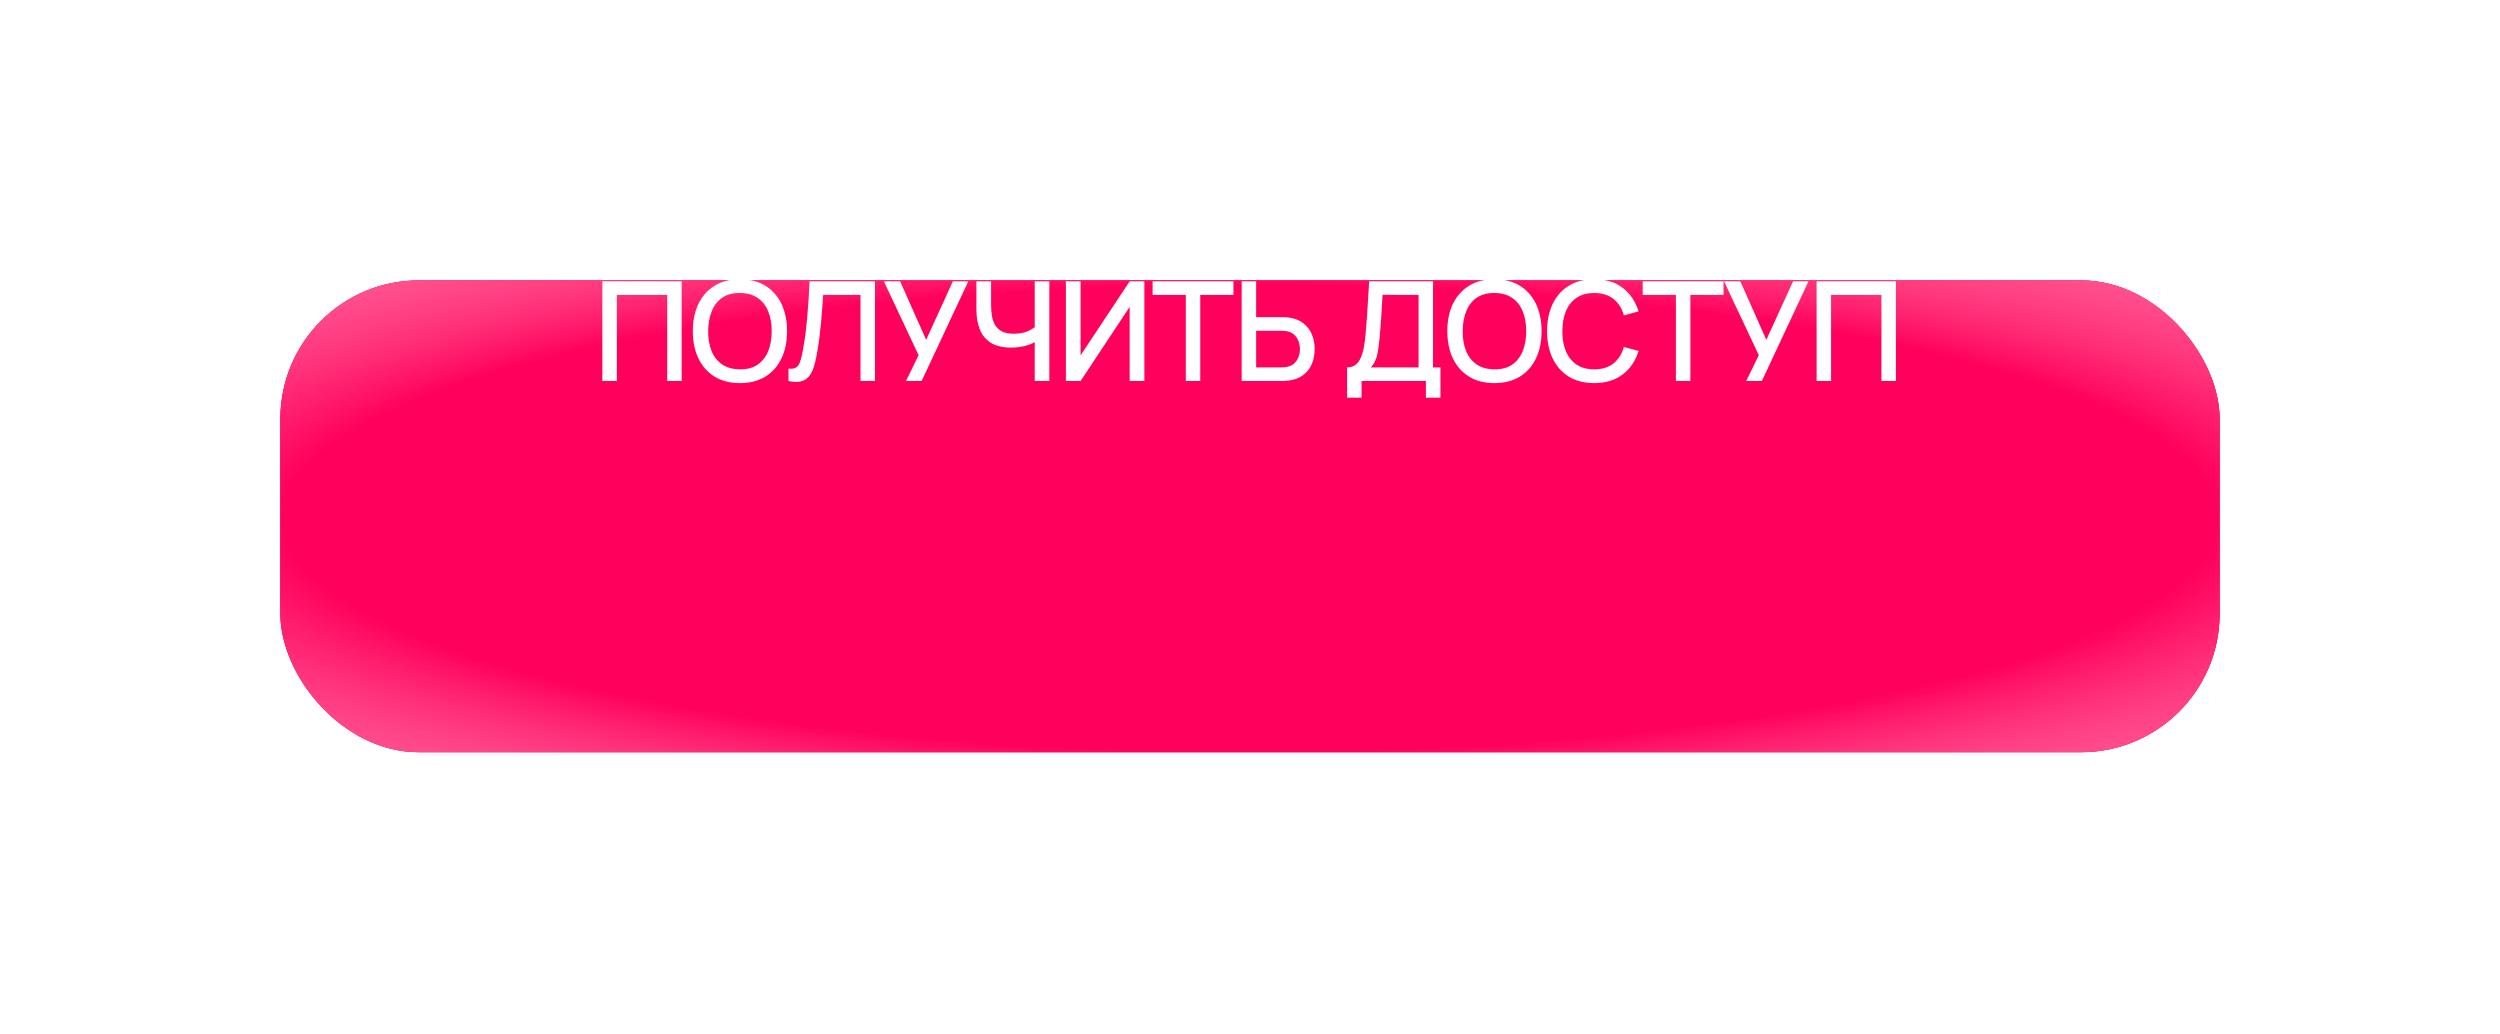
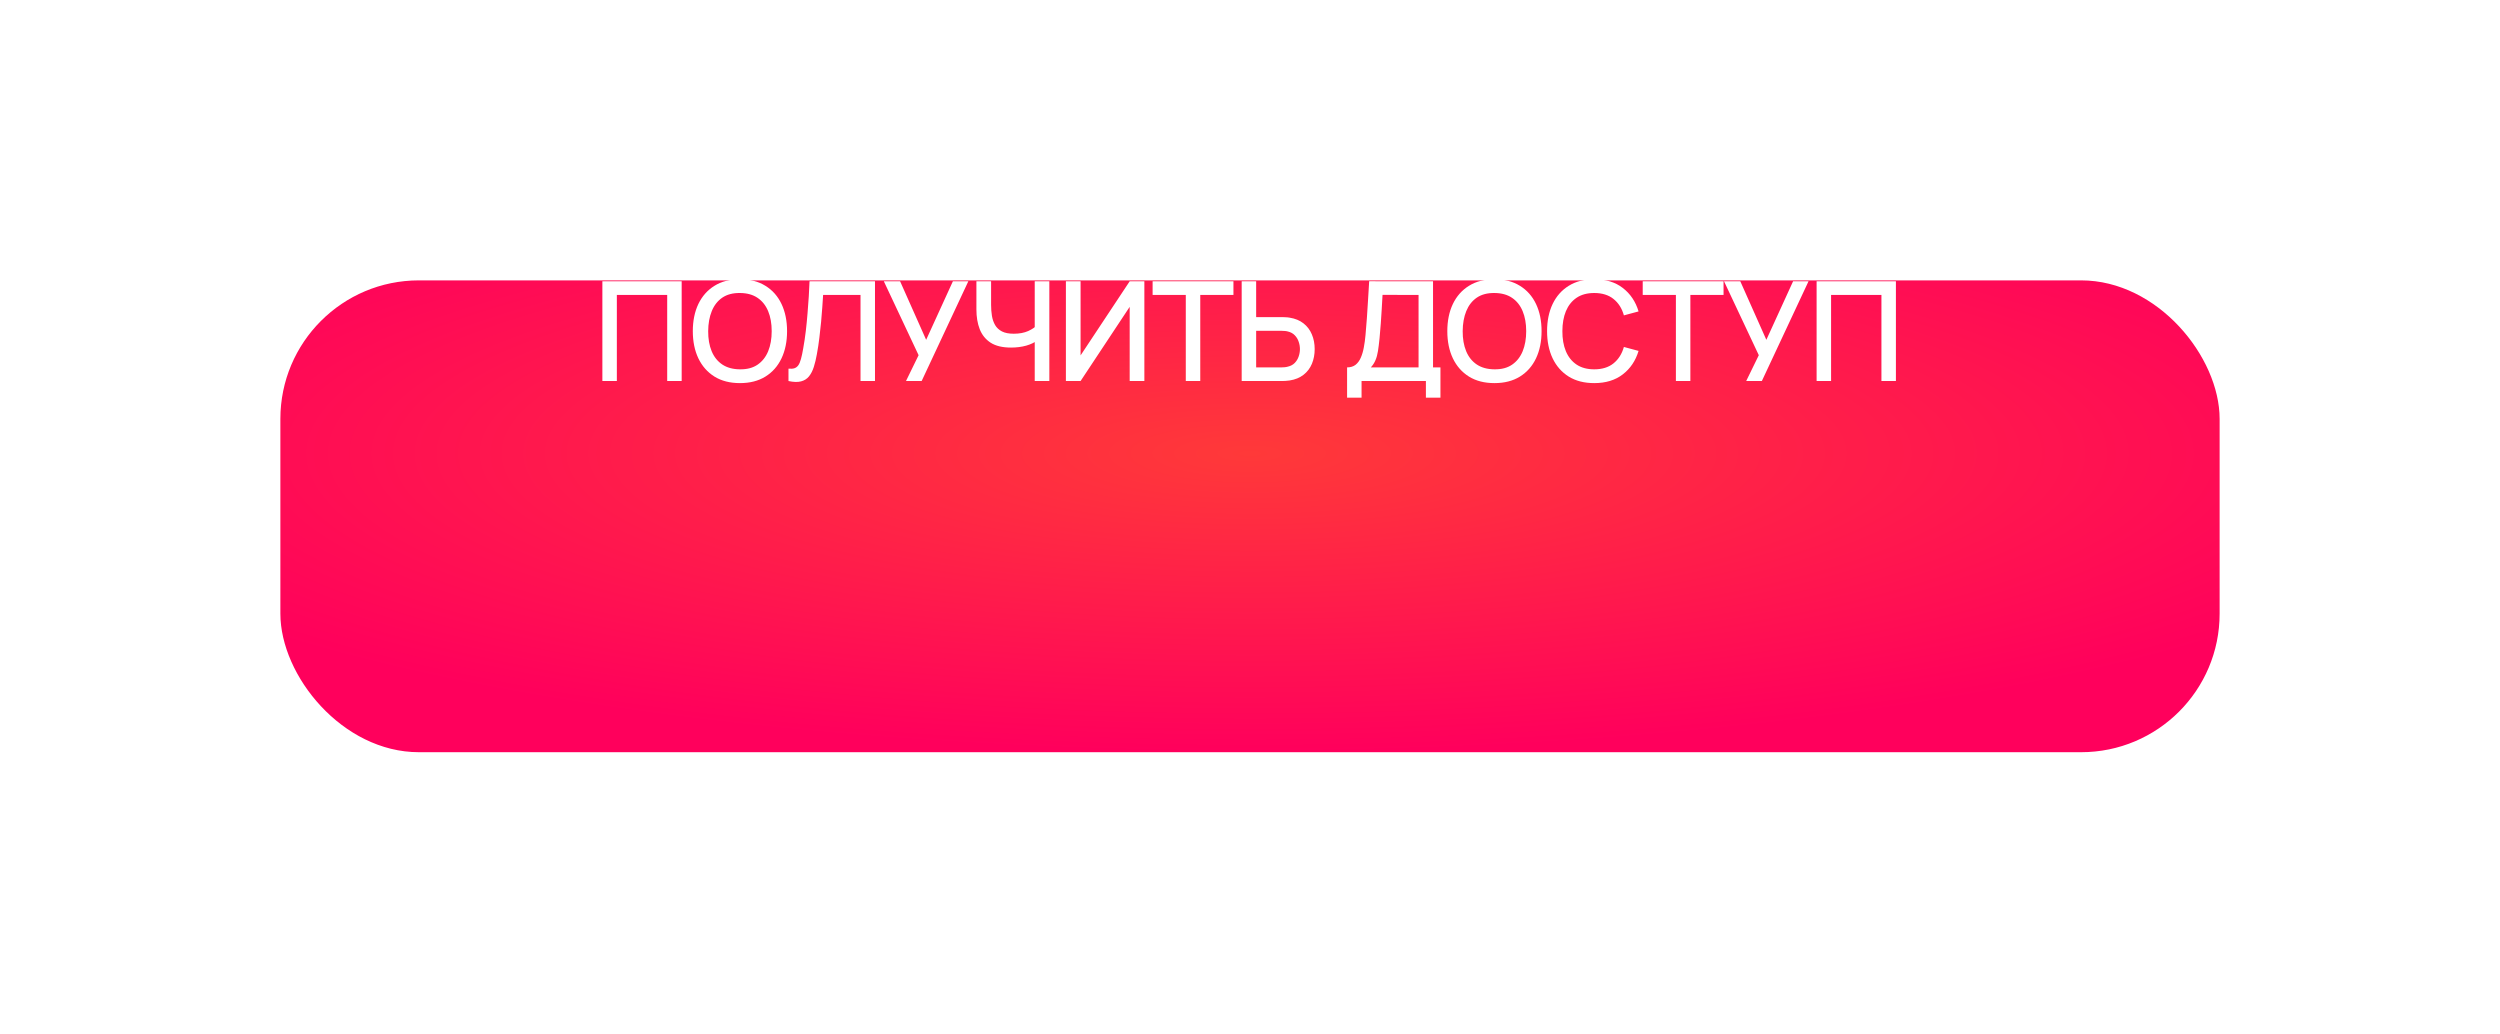
<svg xmlns="http://www.w3.org/2000/svg" width="428" height="177" viewBox="0 0 428 177" fill="none">
  <g filter="url(#filter0_d_158_48)">
-     <rect x="48" y="16" width="332" height="80.777" rx="23.714" fill="#FF005C" />
    <rect x="48" y="16" width="332" height="80.777" rx="23.714" fill="url(#paint0_radial_158_48)" />
-     <rect x="48" y="16" width="332" height="80.777" rx="23.714" fill="url(#paint1_radial_158_48)" />
  </g>
-   <path d="M103.126 65.232V48.158H116.702V65.232H114.224V50.494H105.604V65.232H103.126ZM126.684 65.588C124.976 65.588 123.522 65.217 122.32 64.474C121.119 63.723 120.198 62.679 119.557 61.343C118.925 60.007 118.609 58.458 118.609 56.695C118.609 54.932 118.925 53.383 119.557 52.047C120.198 50.711 121.119 49.672 122.32 48.929C123.522 48.178 124.976 47.802 126.684 47.802C128.383 47.802 129.834 48.178 131.035 48.929C132.245 49.672 133.166 50.711 133.798 52.047C134.43 53.383 134.746 54.932 134.746 56.695C134.746 58.458 134.43 60.007 133.798 61.343C133.166 62.679 132.245 63.723 131.035 64.474C129.834 65.217 128.383 65.588 126.684 65.588ZM126.684 63.229C127.893 63.244 128.897 62.98 129.695 62.434C130.502 61.881 131.106 61.114 131.509 60.134C131.913 59.146 132.114 58 132.114 56.695C132.114 55.391 131.913 54.253 131.509 53.28C131.106 52.3 130.502 51.537 129.695 50.992C128.897 50.447 127.893 50.17 126.684 50.162C125.474 50.146 124.466 50.411 123.66 50.956C122.862 51.502 122.261 52.269 121.858 53.257C121.455 54.245 121.249 55.391 121.241 56.695C121.233 58 121.431 59.142 121.834 60.122C122.237 61.094 122.842 61.853 123.648 62.399C124.462 62.944 125.474 63.221 126.684 63.229ZM134.988 65.232V63.11C135.392 63.15 135.724 63.13 135.984 63.051C136.253 62.964 136.478 62.798 136.66 62.553C136.842 62.3 136.996 61.936 137.123 61.462C137.257 60.988 137.388 60.375 137.514 59.624C137.688 58.667 137.834 57.683 137.953 56.672C138.071 55.66 138.17 54.656 138.249 53.66C138.336 52.656 138.407 51.688 138.463 50.755C138.518 49.822 138.561 48.956 138.593 48.158H149.798V65.232H147.32V50.494H140.917C140.877 51.126 140.83 51.834 140.775 52.616C140.719 53.399 140.652 54.229 140.573 55.106C140.494 55.984 140.395 56.889 140.277 57.822C140.166 58.755 140.024 59.691 139.85 60.632C139.708 61.438 139.534 62.165 139.328 62.814C139.123 63.462 138.846 64.003 138.498 64.438C138.15 64.865 137.696 65.149 137.135 65.292C136.573 65.442 135.858 65.422 134.988 65.232ZM155.106 65.232L157.264 60.81L151.312 48.158H154.098L158.557 58.177L163.134 48.158H165.778L157.786 65.232H155.106ZM177.145 65.232V57.502L177.607 58.249C177.125 58.636 176.485 58.944 175.686 59.173C174.888 59.395 174.022 59.505 173.09 59.505C171.635 59.505 170.473 59.229 169.604 58.675C168.742 58.114 168.118 57.343 167.73 56.363C167.351 55.383 167.161 54.257 167.161 52.984V48.158H169.675V52.19C169.675 52.846 169.722 53.47 169.817 54.063C169.912 54.656 170.094 55.185 170.363 55.652C170.631 56.11 171.023 56.474 171.536 56.743C172.05 57.004 172.722 57.134 173.552 57.134C174.516 57.134 175.343 56.98 176.03 56.672C176.718 56.355 177.212 56.019 177.512 55.664L177.145 57.087V48.158H179.647V65.232H177.145ZM195.915 65.232H193.401V52.533L184.995 65.232H182.481V48.158H184.995V60.845L193.401 48.158H195.915V65.232ZM203.007 65.232V50.494H197.327V48.158H211.165V50.494H205.485V65.232H203.007ZM212.576 65.232V48.158H215.054V54.288H219.477C219.635 54.288 219.837 54.296 220.082 54.312C220.335 54.32 220.568 54.344 220.781 54.383C221.73 54.533 222.52 54.857 223.153 55.355C223.793 55.853 224.271 56.482 224.587 57.241C224.911 58 225.073 58.841 225.073 59.766C225.073 60.683 224.915 61.521 224.599 62.28C224.283 63.039 223.805 63.667 223.164 64.165C222.532 64.663 221.738 64.987 220.781 65.138C220.568 65.169 220.338 65.193 220.093 65.209C219.848 65.225 219.643 65.232 219.477 65.232H212.576ZM215.054 62.897H219.382C219.532 62.897 219.702 62.889 219.892 62.873C220.089 62.857 220.275 62.825 220.449 62.778C220.963 62.659 221.37 62.442 221.67 62.126C221.979 61.802 222.2 61.434 222.334 61.023C222.477 60.604 222.548 60.185 222.548 59.766C222.548 59.347 222.477 58.928 222.334 58.509C222.2 58.09 221.979 57.723 221.67 57.407C221.37 57.083 220.963 56.861 220.449 56.743C220.275 56.695 220.089 56.668 219.892 56.66C219.702 56.644 219.532 56.636 219.382 56.636H215.054V62.897ZM230.621 68.078V62.897C231.205 62.897 231.688 62.75 232.067 62.458C232.447 62.157 232.747 61.75 232.968 61.237C233.197 60.715 233.371 60.122 233.49 59.458C233.616 58.794 233.711 58.094 233.775 57.359C233.869 56.363 233.948 55.391 234.012 54.442C234.083 53.486 234.146 52.498 234.201 51.478C234.265 50.458 234.332 49.348 234.403 48.146L245.335 48.158V62.897H246.604V68.078H244.114V65.232H233.099V68.078H230.621ZM234.688 62.897H242.857V50.494L236.691 50.482C236.636 51.352 236.589 52.178 236.549 52.96C236.51 53.743 236.458 54.533 236.395 55.332C236.34 56.122 236.268 56.972 236.182 57.881C236.095 58.751 236.004 59.49 235.909 60.098C235.814 60.699 235.672 61.221 235.482 61.663C235.3 62.106 235.035 62.517 234.688 62.897ZM255.854 65.588C254.147 65.588 252.692 65.217 251.491 64.474C250.289 63.723 249.368 62.679 248.728 61.343C248.096 60.007 247.78 58.458 247.78 56.695C247.78 54.932 248.096 53.383 248.728 52.047C249.368 50.711 250.289 49.672 251.491 48.929C252.692 48.178 254.147 47.802 255.854 47.802C257.554 47.802 259.004 48.178 260.206 48.929C261.415 49.672 262.336 50.711 262.969 52.047C263.601 53.383 263.917 54.932 263.917 56.695C263.917 58.458 263.601 60.007 262.969 61.343C262.336 62.679 261.415 63.723 260.206 64.474C259.004 65.217 257.554 65.588 255.854 65.588ZM255.854 63.229C257.064 63.244 258.068 62.98 258.866 62.434C259.672 61.881 260.277 61.114 260.68 60.134C261.083 59.146 261.285 58 261.285 56.695C261.285 55.391 261.083 54.253 260.68 53.28C260.277 52.3 259.672 51.537 258.866 50.992C258.068 50.447 257.064 50.17 255.854 50.162C254.645 50.146 253.637 50.411 252.831 50.956C252.032 51.502 251.432 52.269 251.028 53.257C250.625 54.245 250.42 55.391 250.412 56.695C250.404 58 250.602 59.142 251.005 60.122C251.408 61.094 252.013 61.853 252.819 62.399C253.633 62.944 254.645 63.221 255.854 63.229ZM272.934 65.588C271.227 65.588 269.772 65.217 268.571 64.474C267.369 63.723 266.448 62.679 265.808 61.343C265.176 60.007 264.859 58.458 264.859 56.695C264.859 54.932 265.176 53.383 265.808 52.047C266.448 50.711 267.369 49.672 268.571 48.929C269.772 48.178 271.227 47.802 272.934 47.802C274.902 47.802 276.531 48.3 277.819 49.296C279.116 50.292 280.017 51.632 280.523 53.316L278.009 53.992C277.677 52.798 277.084 51.861 276.23 51.182C275.385 50.502 274.286 50.162 272.934 50.162C271.725 50.162 270.717 50.435 269.91 50.98C269.104 51.526 268.496 52.288 268.084 53.269C267.681 54.249 267.48 55.391 267.48 56.695C267.472 58 267.669 59.142 268.073 60.122C268.484 61.102 269.092 61.865 269.899 62.41C270.713 62.956 271.725 63.229 272.934 63.229C274.286 63.229 275.385 62.889 276.23 62.209C277.084 61.521 277.677 60.584 278.009 59.399L280.523 60.075C280.017 61.758 279.116 63.098 277.819 64.094C276.531 65.09 274.902 65.588 272.934 65.588ZM286.913 65.232V50.494H281.233V48.158H295.071V50.494H289.391V65.232H286.913ZM298.948 65.232L301.106 60.81L295.154 48.158H297.94L302.399 58.177L306.976 48.158H309.62L301.628 65.232H298.948ZM311.003 65.232V48.158H324.58V65.232H322.101V50.494H313.481V65.232H311.003Z" fill="white" />
+   <path d="M103.126 65.232V48.158H116.702V65.232H114.224V50.494H105.604V65.232H103.126ZM126.684 65.588C124.976 65.588 123.522 65.217 122.32 64.474C121.119 63.723 120.198 62.679 119.557 61.343C118.925 60.007 118.609 58.458 118.609 56.695C118.609 54.932 118.925 53.383 119.557 52.047C120.198 50.711 121.119 49.672 122.32 48.929C123.522 48.178 124.976 47.802 126.684 47.802C128.383 47.802 129.834 48.178 131.035 48.929C132.245 49.672 133.166 50.711 133.798 52.047C134.43 53.383 134.746 54.932 134.746 56.695C134.746 58.458 134.43 60.007 133.798 61.343C133.166 62.679 132.245 63.723 131.035 64.474C129.834 65.217 128.383 65.588 126.684 65.588ZM126.684 63.229C127.893 63.244 128.897 62.98 129.695 62.434C130.502 61.881 131.106 61.114 131.509 60.134C131.913 59.146 132.114 58 132.114 56.695C132.114 55.391 131.913 54.253 131.509 53.28C131.106 52.3 130.502 51.537 129.695 50.992C128.897 50.447 127.893 50.17 126.684 50.162C125.474 50.146 124.466 50.411 123.66 50.956C122.862 51.502 122.261 52.269 121.858 53.257C121.455 54.245 121.249 55.391 121.241 56.695C121.233 58 121.431 59.142 121.834 60.122C122.237 61.094 122.842 61.853 123.648 62.399C124.462 62.944 125.474 63.221 126.684 63.229ZM134.988 65.232V63.11C135.392 63.15 135.724 63.13 135.984 63.051C136.253 62.964 136.478 62.798 136.66 62.553C136.842 62.3 136.996 61.936 137.123 61.462C137.257 60.988 137.388 60.375 137.514 59.624C137.688 58.667 137.834 57.683 137.953 56.672C138.071 55.66 138.17 54.656 138.249 53.66C138.336 52.656 138.407 51.688 138.463 50.755C138.518 49.822 138.561 48.956 138.593 48.158H149.798V65.232H147.32V50.494H140.917C140.877 51.126 140.83 51.834 140.775 52.616C140.719 53.399 140.652 54.229 140.573 55.106C140.494 55.984 140.395 56.889 140.277 57.822C140.166 58.755 140.024 59.691 139.85 60.632C139.708 61.438 139.534 62.165 139.328 62.814C139.123 63.462 138.846 64.003 138.498 64.438C138.15 64.865 137.696 65.149 137.135 65.292C136.573 65.442 135.858 65.422 134.988 65.232ZM155.106 65.232L157.264 60.81L151.312 48.158H154.098L158.557 58.177L163.134 48.158H165.778L157.786 65.232H155.106ZM177.145 65.232V57.502L177.607 58.249C177.125 58.636 176.485 58.944 175.686 59.173C174.888 59.395 174.022 59.505 173.09 59.505C171.635 59.505 170.473 59.229 169.604 58.675C168.742 58.114 168.118 57.343 167.73 56.363C167.351 55.383 167.161 54.257 167.161 52.984V48.158H169.675V52.19C169.675 52.846 169.722 53.47 169.817 54.063C169.912 54.656 170.094 55.185 170.363 55.652C170.631 56.11 171.023 56.474 171.536 56.743C172.05 57.004 172.722 57.134 173.552 57.134C174.516 57.134 175.343 56.98 176.03 56.672C176.718 56.355 177.212 56.019 177.512 55.664L177.145 57.087V48.158H179.647V65.232H177.145M195.915 65.232H193.401V52.533L184.995 65.232H182.481V48.158H184.995V60.845L193.401 48.158H195.915V65.232ZM203.007 65.232V50.494H197.327V48.158H211.165V50.494H205.485V65.232H203.007ZM212.576 65.232V48.158H215.054V54.288H219.477C219.635 54.288 219.837 54.296 220.082 54.312C220.335 54.32 220.568 54.344 220.781 54.383C221.73 54.533 222.52 54.857 223.153 55.355C223.793 55.853 224.271 56.482 224.587 57.241C224.911 58 225.073 58.841 225.073 59.766C225.073 60.683 224.915 61.521 224.599 62.28C224.283 63.039 223.805 63.667 223.164 64.165C222.532 64.663 221.738 64.987 220.781 65.138C220.568 65.169 220.338 65.193 220.093 65.209C219.848 65.225 219.643 65.232 219.477 65.232H212.576ZM215.054 62.897H219.382C219.532 62.897 219.702 62.889 219.892 62.873C220.089 62.857 220.275 62.825 220.449 62.778C220.963 62.659 221.37 62.442 221.67 62.126C221.979 61.802 222.2 61.434 222.334 61.023C222.477 60.604 222.548 60.185 222.548 59.766C222.548 59.347 222.477 58.928 222.334 58.509C222.2 58.09 221.979 57.723 221.67 57.407C221.37 57.083 220.963 56.861 220.449 56.743C220.275 56.695 220.089 56.668 219.892 56.66C219.702 56.644 219.532 56.636 219.382 56.636H215.054V62.897ZM230.621 68.078V62.897C231.205 62.897 231.688 62.75 232.067 62.458C232.447 62.157 232.747 61.75 232.968 61.237C233.197 60.715 233.371 60.122 233.49 59.458C233.616 58.794 233.711 58.094 233.775 57.359C233.869 56.363 233.948 55.391 234.012 54.442C234.083 53.486 234.146 52.498 234.201 51.478C234.265 50.458 234.332 49.348 234.403 48.146L245.335 48.158V62.897H246.604V68.078H244.114V65.232H233.099V68.078H230.621ZM234.688 62.897H242.857V50.494L236.691 50.482C236.636 51.352 236.589 52.178 236.549 52.96C236.51 53.743 236.458 54.533 236.395 55.332C236.34 56.122 236.268 56.972 236.182 57.881C236.095 58.751 236.004 59.49 235.909 60.098C235.814 60.699 235.672 61.221 235.482 61.663C235.3 62.106 235.035 62.517 234.688 62.897ZM255.854 65.588C254.147 65.588 252.692 65.217 251.491 64.474C250.289 63.723 249.368 62.679 248.728 61.343C248.096 60.007 247.78 58.458 247.78 56.695C247.78 54.932 248.096 53.383 248.728 52.047C249.368 50.711 250.289 49.672 251.491 48.929C252.692 48.178 254.147 47.802 255.854 47.802C257.554 47.802 259.004 48.178 260.206 48.929C261.415 49.672 262.336 50.711 262.969 52.047C263.601 53.383 263.917 54.932 263.917 56.695C263.917 58.458 263.601 60.007 262.969 61.343C262.336 62.679 261.415 63.723 260.206 64.474C259.004 65.217 257.554 65.588 255.854 65.588ZM255.854 63.229C257.064 63.244 258.068 62.98 258.866 62.434C259.672 61.881 260.277 61.114 260.68 60.134C261.083 59.146 261.285 58 261.285 56.695C261.285 55.391 261.083 54.253 260.68 53.28C260.277 52.3 259.672 51.537 258.866 50.992C258.068 50.447 257.064 50.17 255.854 50.162C254.645 50.146 253.637 50.411 252.831 50.956C252.032 51.502 251.432 52.269 251.028 53.257C250.625 54.245 250.42 55.391 250.412 56.695C250.404 58 250.602 59.142 251.005 60.122C251.408 61.094 252.013 61.853 252.819 62.399C253.633 62.944 254.645 63.221 255.854 63.229ZM272.934 65.588C271.227 65.588 269.772 65.217 268.571 64.474C267.369 63.723 266.448 62.679 265.808 61.343C265.176 60.007 264.859 58.458 264.859 56.695C264.859 54.932 265.176 53.383 265.808 52.047C266.448 50.711 267.369 49.672 268.571 48.929C269.772 48.178 271.227 47.802 272.934 47.802C274.902 47.802 276.531 48.3 277.819 49.296C279.116 50.292 280.017 51.632 280.523 53.316L278.009 53.992C277.677 52.798 277.084 51.861 276.23 51.182C275.385 50.502 274.286 50.162 272.934 50.162C271.725 50.162 270.717 50.435 269.91 50.98C269.104 51.526 268.496 52.288 268.084 53.269C267.681 54.249 267.48 55.391 267.48 56.695C267.472 58 267.669 59.142 268.073 60.122C268.484 61.102 269.092 61.865 269.899 62.41C270.713 62.956 271.725 63.229 272.934 63.229C274.286 63.229 275.385 62.889 276.23 62.209C277.084 61.521 277.677 60.584 278.009 59.399L280.523 60.075C280.017 61.758 279.116 63.098 277.819 64.094C276.531 65.09 274.902 65.588 272.934 65.588ZM286.913 65.232V50.494H281.233V48.158H295.071V50.494H289.391V65.232H286.913ZM298.948 65.232L301.106 60.81L295.154 48.158H297.94L302.399 58.177L306.976 48.158H309.62L301.628 65.232H298.948ZM311.003 65.232V48.158H324.58V65.232H322.101V50.494H313.481V65.232H311.003Z" fill="white" />
  <defs>
    <filter id="filter0_d_158_48" x="0" y="0" width="428" height="176.777" filterUnits="userSpaceOnUse" color-interpolation-filters="sRGB">
      <feFlood flood-opacity="0" result="BackgroundImageFix" />
      <feColorMatrix in="SourceAlpha" type="matrix" values="0 0 0 0 0 0 0 0 0 0 0 0 0 0 0 0 0 0 127 0" result="hardAlpha" />
      <feOffset dy="32" />
      <feGaussianBlur stdDeviation="24" />
      <feComposite in2="hardAlpha" operator="out" />
      <feColorMatrix type="matrix" values="0 0 0 0 1 0 0 0 0 0 0 0 0 0 0.361 0 0 0 0.32 0" />
      <feBlend mode="normal" in2="BackgroundImageFix" result="effect1_dropShadow_158_48" />
      <feBlend mode="normal" in="SourceGraphic" in2="effect1_dropShadow_158_48" result="shape" />
    </filter>
    <radialGradient id="paint0_radial_158_48" cx="0" cy="0" r="1" gradientUnits="userSpaceOnUse" gradientTransform="translate(214 45.643) rotate(90) scale(51.134 210.165)">
      <stop stop-color="#FF3939" />
      <stop offset="1" stop-color="#FF005C" />
    </radialGradient>
    <radialGradient id="paint1_radial_158_48" cx="0" cy="0" r="1" gradientUnits="userSpaceOnUse" gradientTransform="translate(214 56.759) rotate(90) scale(56.321 231.486)">
      <stop offset="0.706" stop-color="#FF005C" />
      <stop offset="1" stop-color="#FF8AB4" stop-opacity="0.61" />
    </radialGradient>
  </defs>
</svg>